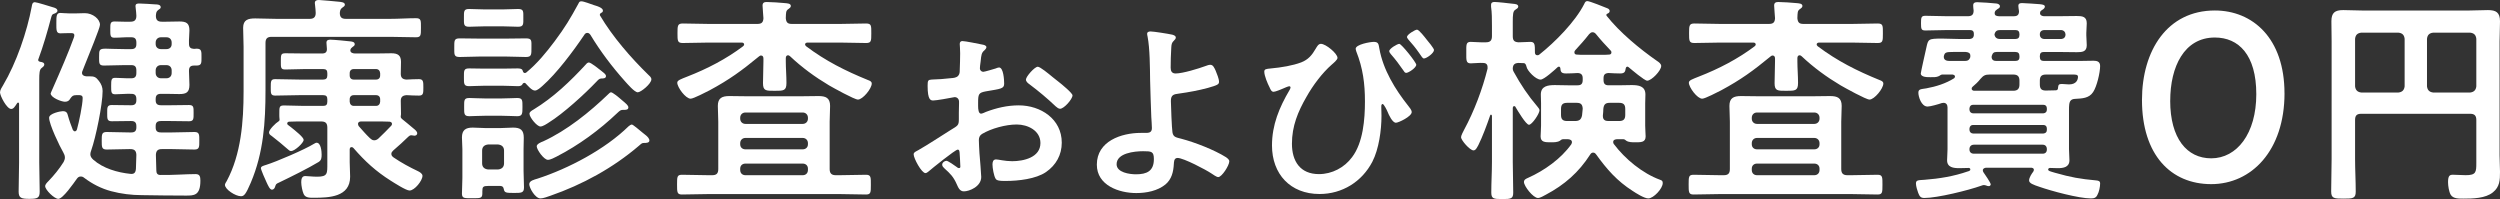
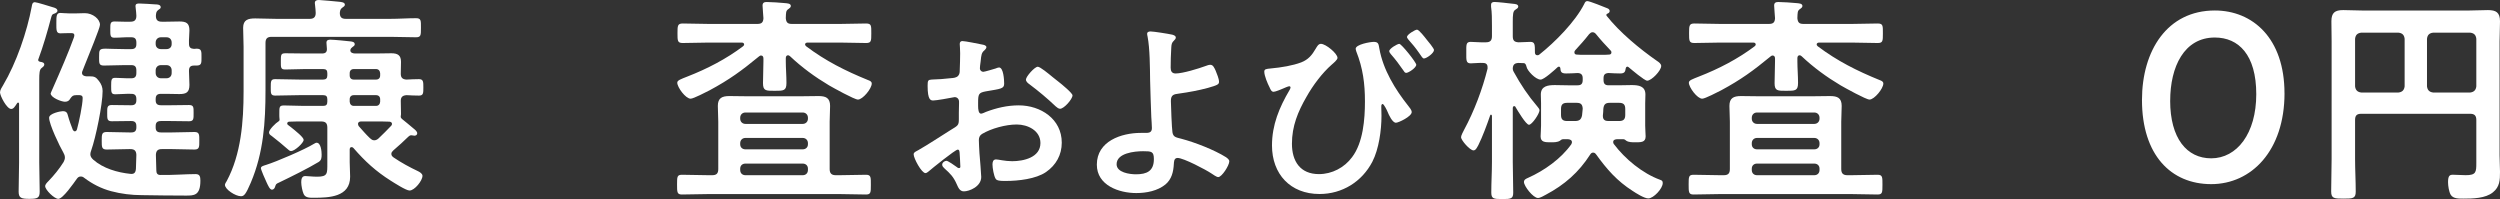
<svg xmlns="http://www.w3.org/2000/svg" id="_レイヤー_1" viewBox="0 0 798.2 63.57">
  <rect x="0" y="0" width="798.2" height="63.57" fill="#333333" stroke="none" />
  <defs>
    <style>.cls-1{fill:#fff;}</style>
  </defs>
  <path class="cls-1" d="m14.14,20.58c0,.56-.56.91-.91,1.19-.63.49-.7,1.68-.7,3.71v26.46c0,3.08.14,6.16.14,9.24,0,2.03-.7,2.31-3.29,2.31s-3.43-.28-3.43-2.31c0-3.08.14-6.16.14-9.24v-18.76c0-.21-.07-.42-.28-.42s-.28.07-.35.21c-.7,1.05-1.12,1.82-1.89,1.82-1.4,0-3.57-4.2-3.57-5.32,0-.7.63-1.68.98-2.24C5.25,20.02,8.61,10.22,10.15,2.03c.07-.56.21-1.33.98-1.33.63,0,4.76,1.33,5.74,1.61.56.14,1.47.42,1.47,1.12,0,.49-.56.77-.98.91-.63.21-.77.28-1.05,1.33-1.12,4.27-2.52,9.1-4.06,13.23,0,.07-.07.14-.07.21,0,.42.35.56.7.63.49.07,1.26.21,1.26.84Zm27.79-4.9c1.12,0,1.61-.49,1.61-1.61v-.49c0-1.19-.49-1.68-1.61-1.68-1.82-.07-3.57.14-5.39.14-1.33,0-1.33-.63-1.33-2.66,0-1.89,0-2.52,1.4-2.52,1.68,0,3.36.14,5.04.07,1.26,0,1.89-.49,1.89-1.89-.07-.77-.07-1.54-.21-2.38,0-.21-.07-.49-.07-.7,0-.77.56-.84,1.19-.84,1.19,0,3.92.21,5.18.28.63,0,1.68.07,1.68.91,0,.42-.35.56-.84.91-.63.49-.63,1.05-.7,1.82,0,1.4.63,1.89,1.89,1.89h1.4c1.4,0,2.8-.07,4.2-.07,2.17,0,3.22.49,3.22,2.87,0,1.4-.21,2.8-.14,4.27,0,1.12.49,1.54,1.61,1.61.28,0,.56-.07.84-.07,1.61,0,1.54.91,1.54,2.73s.07,2.66-1.61,2.66h-.77c-1.12,0-1.61.49-1.61,1.61v.28c0,1.4.14,2.87.14,4.27,0,2.38-.98,2.94-3.22,2.94-1.4,0-2.8-.07-4.2-.07h-1.68c-1.19,0-1.68.49-1.68,1.68v.35c0,1.12.49,1.61,1.68,1.61h3.15c1.89,0,3.85-.07,5.81-.07,1.54,0,1.47.77,1.47,2.52,0,1.89.07,2.66-1.47,2.66-1.96,0-3.92-.07-5.81-.07h-3.15c-1.19,0-1.68.49-1.68,1.61v.42c0,1.12.49,1.61,1.68,1.61h3.64c2.38,0,4.76-.14,7.07-.14,1.61,0,1.54.91,1.54,2.8s.07,2.8-1.54,2.8c-2.38,0-4.69-.14-7.07-.14h-3.36c-1.26,0-1.82.49-1.89,1.82.07,1.68.07,3.29.14,4.97,0,.84.28,1.47,1.26,1.47,3.99.07,8.26-.28,11.27-.28,1.33,0,1.54.77,1.54,2.1,0,4.83-2.1,4.76-4.69,4.76-4.69,0-9.31-.07-14-.14-3.29,0-6.65-.42-9.8-1.26-3.15-.84-6.02-2.31-8.61-4.27-.35-.28-.63-.42-1.12-.42-.56,0-.91.28-1.26.77-.91,1.26-4.41,6.37-5.88,6.37-1.26,0-4.2-2.87-4.2-4.06,0-.56.63-1.19,1.05-1.61,1.75-1.82,3.43-3.85,4.83-6.09.21-.42.42-.91.42-1.4,0-.63-.21-1.12-.49-1.61-1.19-2.03-4.55-9.03-4.55-11.13,0-1.4,3.71-2.1,4.34-2.1,1.26,0,1.47.63,1.68,1.47.42,1.54.98,3.01,1.54,4.48.14.21.35.49.63.49.42,0,.56-.28.7-.63.63-2.24,1.82-7.84,1.82-10.01,0-.91-.63-.98-2.1-.91-.98,0-1.26.28-1.82,1.05-.42.77-.91,1.05-1.75,1.05-1.12,0-4.55-1.33-4.55-2.66,0-.14.49-1.12.56-1.33,2.66-6.02,5.11-11.69,6.86-16.52.07-.21.14-.49.14-.7,0-.63-.49-.7-.98-.7h-.77c-1.33,0-1.96.07-2.73.07-1.33,0-1.26-1.12-1.26-3.22,0-2.24,0-3.29,1.26-3.29.77,0,1.47.14,2.73.14h2.38c.91,0,1.82-.07,2.73-.07,2.52,0,4.83,1.89,4.83,3.71,0,1.05-3.43,9.24-4.97,13.16l-.63,1.61c-.07.14-.14.35-.14.56,0,.77.63,1.05,1.33,1.12h1.12c1.54,0,2.03.28,2.94,1.47.77.98,1.19,2.03,1.19,3.22,0,4.27-2.17,14.84-3.64,18.97-.14.42-.28.77-.28,1.19,0,.77.35,1.19.91,1.75,3.15,2.8,7.77,4.13,11.9,4.55,1.26.14,1.68-.49,1.75-1.68.07-1.47.07-2.94.14-4.41-.07-1.33-.63-1.82-1.96-1.82h-.42c-2.38,0-4.76.14-7.07.14-1.61,0-1.61-.77-1.61-2.8s0-2.8,1.61-2.8c2.31,0,4.69.14,7.07.14h.77c1.12,0,1.61-.49,1.61-1.61v-.42c0-1.12-.49-1.61-1.61-1.61h-.42c-1.89,0-3.85.07-5.81.07-1.54,0-1.47-.84-1.47-2.59s-.07-2.59,1.47-2.59c1.96,0,3.92.07,5.81.07h.42c1.12,0,1.61-.49,1.61-1.61v-.35c0-1.19-.49-1.68-1.61-1.68-1.75-.07-3.43.14-5.11.14-1.33,0-1.33-.63-1.33-2.66s.07-2.59,1.33-2.59c1.68,0,3.43.21,5.11.14,1.12,0,1.61-.49,1.61-1.68v-.84c0-1.19-.49-1.68-1.61-1.68h-2.17c-2.17,0-4.41.14-6.58.14-1.61,0-1.54-.77-1.54-2.66,0-2.31,0-2.73,2.1-2.73,1.19,0,3.08.14,6.02.14h2.17Zm11.2,0c1.05,0,1.68-.63,1.68-1.61v-.49c0-.98-.63-1.68-1.68-1.68h-1.75c-.98,0-1.68.7-1.68,1.68v.49c0,.98.7,1.61,1.68,1.61h1.75Zm-3.43,7.63c0,.98.7,1.68,1.68,1.68h1.75c1.05,0,1.68-.7,1.68-1.68v-.84c0-.98-.63-1.68-1.68-1.68h-1.75c-.98,0-1.68.7-1.68,1.68v.84Z" />
  <path class="cls-1" d="m98.91,6.02c1.26,0,1.89-.56,1.89-1.89,0-.7-.14-1.82-.21-2.52,0-.21-.07-.42-.07-.63,0-.84.63-.98,1.33-.98s5.53.49,6.44.56c.56.07,1.82.14,1.82.91,0,.49-.35.63-.91,1.05-.56.42-.63.91-.7,1.61,0,1.33.56,1.89,1.89,1.89h14.14c2.8,0,5.53-.21,8.26-.21,1.68,0,1.61.7,1.61,3.08s0,3.01-1.61,3.01c-2.73,0-5.46-.14-8.26-.14h-37.8c-1.4,0-1.96.56-1.96,1.96v15.05c0,10.29-.63,19.95-4.69,29.54-1.61,3.78-2.17,4.34-3.15,4.34-1.75,0-5.11-2.17-5.11-3.64,0-.28.35-.91.56-1.19,4.62-8.61,5.39-19.11,5.39-28.63v-14.28c0-2.03-.14-3.99-.14-6.02,0-2.59,1.61-3.01,3.85-3.01s4.55.14,6.79.14h10.64Zm3.78,43.33c0,1.05-.07,1.82-.98,2.38-3.36,2.03-8.89,4.76-12.53,6.51-1.12.49-1.05.56-1.33,1.33-.14.49-.42.98-1.05.98s-1.19-1.26-1.68-2.31c-.35-.7-1.82-4.06-1.82-4.55,0-.63,1.05-.84,1.68-1.05,3.36-1.05,12.32-4.9,15.26-6.72.28-.14.56-.35.84-.35,1.4,0,1.61,2.8,1.61,3.78Zm1.82-8.61c0-1.4-.56-1.96-1.96-1.96h-5.67c-1.54,0-3.01,0-4.55.07-.28,0-.63.21-.63.56,0,.28.14.42.35.56.14.14.49.35.84.63,1.47,1.19,4.06,3.22,4.06,4.06,0,.98-2.87,3.57-3.99,3.57-.42,0-.77-.28-1.05-.56-1.96-1.68-3.08-2.66-5.18-4.27-.42-.28-.84-.56-.84-1.12,0-.91,2.24-3.08,3.01-3.5.28-.21.42-.35.35-.77-.07-.56-.07-.84-.07-1.4,0-2.45-.07-2.94,1.54-2.94,2.03,0,4.13.14,6.16.14h6.3c.91,0,1.33-.35,1.33-1.33v-.77c0-.91-.35-1.33-1.33-1.33h-7.49c-2.59,0-5.25.14-7.84.14-1.47,0-1.4-.77-1.4-2.66s0-2.59,1.4-2.59c2.59,0,5.25.14,7.84.14h7.49c.91,0,1.33-.42,1.33-1.33v-.7c0-.91-.35-1.33-1.33-1.33h-5.88c-2.1,0-4.13.14-6.23.14-1.47,0-1.4-.63-1.4-2.66s0-2.52,1.47-2.52c2.03,0,4.06.07,6.16.07h5.53c1.05,0,1.61-.42,1.54-1.54,0-.42-.14-1.61-.14-1.89,0-.84.56-.98,1.26-.98,1.12,0,5.32.42,6.51.56.56.07,1.26.21,1.26.91,0,.42-.35.63-.84.98l-.35.35c-.14.21-.21.35-.21.63,0,.77.91.98,1.54.98h6.58c1.68,0,3.36-.07,4.97-.07,2.03,0,3.08.63,3.08,2.73,0,1.33-.07,2.59-.07,3.85,0,1.19.56,1.75,1.82,1.82,1.33-.07,2.66-.14,3.99-.14,1.4,0,1.4.84,1.4,2.66s0,2.59-1.4,2.59-2.59-.07-3.92-.14c-1.26.07-1.89.56-1.89,1.82,0,1.33.07,2.66.07,3.99,0,.35,0,.49-.07.84-.07.49.07.63.42.98,1.26.98,2.45,2.03,3.64,3.01.42.35,1.19.91,1.19,1.54,0,.49-.42.77-.91.77-.07,0-.28-.07-.42-.07s-.42-.07-.56-.07c-.35,0-.63.14-.91.42-1.68,1.61-3.01,2.87-4.83,4.41-.35.35-.63.63-.63,1.12,0,.56.35.84.7,1.12,2.45,1.68,5.18,3.15,7.84,4.41.56.28,1.4.77,1.4,1.47,0,1.54-2.52,4.69-4.13,4.69-1.12,0-4.9-2.45-6.02-3.15-4.76-3.01-8.19-6.16-11.9-10.43-.21-.21-.35-.28-.63-.28-.42,0-.56.42-.56.77v4.06c0,1.54.14,3.08.14,4.62,0,6.51-6.72,6.72-11.62,6.72-1.19,0-2.66.07-3.22-1.19-.42-.91-.77-2.73-.77-3.78,0-.84.14-1.96,1.26-1.96.77,0,2.31.21,3.78.21,3.43,0,3.29-.98,3.29-4.41v-11.27Zm15.54-15.33c.84,0,1.33-.49,1.33-1.33v-.7c-.07-.77-.49-1.33-1.33-1.33h-7.07c-.84,0-1.33.49-1.33,1.33v.7c0,.84.49,1.33,1.33,1.33h7.07Zm0,8.4c.84,0,1.26-.56,1.33-1.33v-.77c0-.84-.49-1.33-1.33-1.33h-7.07c-.84,0-1.33.49-1.33,1.33v.77c.07.77.49,1.33,1.33,1.33h7.07Zm-4.76,4.97c-.49,0-.98.21-.98.77,0,.28.07.42.21.7,1.19,1.33,2.31,2.66,3.57,3.85.42.35.77.7,1.4.7.49,0,.91-.21,1.33-.56,1.4-1.33,2.8-2.73,4.13-4.13.14-.21.21-.35.21-.56,0-.49-.42-.63-.77-.7-1.47-.07-2.94-.07-4.41-.07h-4.69Z" />
-   <path class="cls-1" d="m152.81,18.06c-2.1,0-4.13.14-6.02.14s-1.75-.77-1.75-3.01-.07-2.94,1.75-2.94c1.96,0,3.99.07,6.02.07h9.1c2.03,0,4.06-.07,6.02-.07s1.75.77,1.75,2.94.07,3.01-1.75,3.01-3.92-.14-6.02-.14h-9.1Zm6.93,41.3h-3.78c-1.75,0-1.96.28-1.96,1.75v.7c0,1.54-.77,1.47-3.01,1.47-2.66,0-3.5.14-3.5-1.47s.14-3.36.14-5.04v-9.1c0-1.26-.14-2.52-.14-3.78,0-2.38,1.19-3.15,3.43-3.15,1.33,0,2.59.14,3.85.14h5.25c1.26,0,2.52-.14,3.78-.14,2.38,0,3.43.77,3.43,3.22,0,1.26-.07,2.52-.07,3.71v6.86c0,1.75.14,3.57.14,5.32s-.84,1.75-3.22,1.75c-2.52,0-3.01-.07-3.22-1.19-.14-.7-.35-.98-1.12-1.05Zm-4.76-50.96c-1.89,0-3.78.14-5.18.14-1.82,0-1.68-.77-1.68-2.87s-.07-2.8,1.68-2.8c1.61,0,3.36.14,5.18.14h5.32c1.75,0,3.5-.14,5.11-.14,1.82,0,1.68.77,1.68,2.8s.14,2.87-1.68,2.87c-1.47,0-3.29-.14-5.11-.14h-5.32Zm36.54-3.71c0,.14,0,.21.07.28,3.92,6.65,9.8,13.44,15.33,18.83.42.42,1.05.84,1.05,1.54,0,1.4-3.36,4.13-4.34,4.13-1.05,0-3.29-2.66-4.06-3.5-4.13-4.62-7.84-9.52-11.06-14.84-.21-.28-.49-.63-.98-.63s-.77.28-.98.63c-3.43,5.11-8.82,12.32-13.37,16.31-.56.49-1.61,1.47-2.38,1.47-1.05,0-2.24-1.54-3.01-2.31-.14-.14-.21-.14-.42-.14s-.49.21-.56.42c-.28.56-.91.63-1.47.63-1.19,0-3.08-.14-4.9-.14h-5.74c-1.82,0-3.71.14-4.9.14-1.75,0-1.68-.77-1.68-2.87s-.07-2.8,1.68-2.8c1.12,0,3.08.07,4.9.07h5.74c1.82,0,3.78-.07,4.9-.07,1.19,0,1.47.35,1.61.91.07.28.28.56.63.56.14,0,.28-.07.42-.14,3.5-2.87,6.37-6.37,9.1-10.01,3.29-4.41,4.97-7.21,7.56-11.97.28-.56.35-.77.98-.77.77,0,3.08.91,3.92,1.19.91.28,2.94.84,2.94,1.75,0,.42-.21.63-.63.77-.14.14-.35.28-.35.56Zm-36.75,32.27c-1.96,0-3.85.14-4.9.14-1.75,0-1.68-.77-1.68-2.94s-.07-2.87,1.68-2.87c1.12,0,3.08.14,4.9.14h5.46c1.82,0,3.78-.14,4.9-.14,1.75,0,1.68.77,1.68,2.87s0,2.94-1.68,2.94c-1.12,0-3.01-.14-4.9-.14h-5.46Zm6.16,11.13c0-1.19-.7-1.82-1.89-1.96h-3.22c-1.19.14-1.89.77-1.89,1.96v4.06c0,1.19.7,1.82,1.89,1.96h3.22c1.19-.14,1.89-.77,1.89-1.96v-4.06Zm45.36-4.83c.42.35,1.05.98,1.05,1.61,0,.77-1.12.77-1.61.77-.77,0-.77.07-1.75.91-8.26,7.07-17.99,12.39-28.28,15.96-.84.28-2.24.84-3.15.84-1.68,0-3.57-3.36-3.57-4.55,0-1.12,1.68-1.47,2.59-1.75,9.94-3.22,21.63-9.38,29.12-16.73.28-.21.7-.56,1.05-.56s2.31,1.68,3.5,2.66c.42.35.91.7,1.05.84Zm-14.28-18.2c-.7,0-1.05.49-1.54.98-3.78,3.99-10.71,10.29-15.26,13.09-.63.42-1.89,1.26-2.66,1.26-1.12,0-3.5-2.94-3.5-4.06,0-.63.77-1.05,1.26-1.33,6.44-3.92,11.76-9.03,16.8-14.49.21-.28.56-.56.91-.56.63,0,3.08,1.96,3.78,2.52.77.63,1.68,1.19,1.68,1.82,0,.77-.91.77-1.47.77Zm7.49,10.01h-.49c-.84,0-1.05.21-1.89.98-5.74,5.46-12.32,10.29-19.39,13.93-.7.35-1.96,1.05-2.8,1.05-1.26,0-3.57-3.22-3.57-4.34,0-.7,1.4-1.33,2.03-1.54,7.63-3.5,14.91-9.38,20.93-15.19.21-.21.49-.49.77-.49.49,0,2.31,1.47,3.5,2.52,1.33,1.12,2.03,1.68,2.03,2.31s-.56.77-1.12.77Z" />
  <path class="cls-1" d="m267.97,55.94c2.87,0,5.67-.14,8.54-.14,1.61,0,1.54.84,1.54,3.22s0,3.08-1.54,3.08c-2.87,0-5.67-.14-8.54-.14h-41.72c-2.87,0-5.67.14-8.54.14-1.54,0-1.54-.77-1.54-3.15,0-2.52,0-3.15,1.61-3.15,2.87,0,5.67.14,8.47.14h1.12c1.4,0,1.96-.56,1.96-1.96v-15.12c0-1.68-.14-3.36-.14-5.04,0-2.52,1.33-3.15,3.71-3.15,1.96,0,3.92.07,5.88.07h16.66c1.96,0,3.92-.07,5.88-.07,2.31,0,3.71.56,3.71,3.15,0,1.68-.14,3.36-.14,5.04v15.12c0,1.4.63,1.96,1.96,1.96h1.12Zm-16.38-38.29c-.49,0-.7.42-.7.91v1.05c0,2.24.21,4.55.21,6.86,0,2.52-.91,2.52-3.71,2.52s-3.78.07-3.78-2.45c0-2.31.14-4.62.14-6.93v-.91c0-.56-.21-.98-.77-.98-.28,0-.42.14-.63.28-5.53,4.55-9.45,7.42-15.82,10.85-.98.49-5.11,2.66-6.02,2.66-1.61,0-4.27-3.64-4.27-5.11,0-.77,1.12-1.12,3.22-1.96,6.3-2.45,12.39-5.6,17.78-9.66.21-.21.35-.35.35-.56,0-.49-.42-.63-.77-.63h-10.5c-2.8,0-5.53.14-8.33.14-1.68,0-1.68-.7-1.68-3.08s0-3.15,1.68-3.15c2.73,0,5.53.14,8.33.14h15.47c1.4,0,1.89-.49,1.96-1.82,0-.14-.28-3.57-.28-4.06,0-.91.56-1.12,1.33-1.12,1.26,0,4.48.21,5.81.35.63.07,1.89.07,1.89.91,0,.49-.42.7-.77.98-.84.56-.77,1.12-.84,2.94.14,1.33.56,1.82,1.96,1.82h15.33c2.8,0,5.6-.14,8.33-.14,1.75,0,1.68.7,1.68,3.15s0,3.08-1.68,3.08c-2.73,0-5.53-.14-8.33-.14h-10.36c-.28,0-.77.14-.77.56,0,.28.14.42.35.63,6.23,4.69,12.53,7.84,19.74,10.78.56.21,1.19.42,1.19,1.12,0,1.61-2.87,5.11-4.41,5.11-1.12,0-7.91-3.78-9.24-4.55-4.48-2.66-8.68-5.74-12.46-9.31-.21-.14-.35-.28-.63-.28Zm6.37,19.95c0-.98-.7-1.68-1.68-1.68h-18.27c-.98,0-1.68.7-1.68,1.68v.28c0,.98.7,1.68,1.68,1.68h18.27c.98,0,1.68-.7,1.68-1.68v-.28Zm-21.63,8.47c0,.98.7,1.61,1.68,1.61h18.27c.98,0,1.68-.63,1.68-1.61v-.35c0-.98-.7-1.68-1.68-1.68h-18.27c-.98,0-1.68.7-1.68,1.68v.35Zm21.63,7.77c0-.98-.7-1.61-1.68-1.61h-18.27c-.98,0-1.68.63-1.68,1.61v.42c0,1.05.7,1.68,1.68,1.68h18.27c.98,0,1.68-.63,1.68-1.68v-.42Z" />
  <path class="cls-1" d="m305.76,47.78c-.76,0-8.25,6.05-9.32,6.99-.25.19-.63.5-.95.5-1.26,0-3.78-4.73-3.78-5.99,0-.69.69-.88,1.45-1.32,3.53-2.02,6.87-4.28,10.33-6.43,2.39-1.45,2.65-1.51,2.65-3.46v-2.14c0-.95.06-1.89.06-2.84v-.63c0-.82-.57-1.45-1.39-1.45-.13,0-.25.06-.38.06-1.2.25-5.48,1.01-6.43,1.01-.82,0-1.83-.06-1.83-4.66,0-1.7.13-1.95,1.32-2.02,1.95-.06,4.16-.19,6.11-.44.82-.06,1.76-.13,2.33-.76.5-.57.5-1.2.5-1.89.06-1.76.13-3.53.13-5.29,0-1.26-.13-2.71-.13-2.96,0-.5.19-.95.82-.95.94,0,5.17.88,6.43,1.13.38.06,1.26.25,1.26.82,0,.38-.38.76-.63,1.01-.94.76-1.01,1.51-1.2,3.46-.06.38-.13.88-.19,1.45,0,.25-.06.63-.06.88,0,.57.5,1.07,1.07,1.07.44,0,3.34-.88,3.97-1.07.31-.13.76-.32,1.07-.32,1.45,0,1.64,4.09,1.64,5.17,0,1.64-1.07,1.64-5.86,2.46-2.33.44-2.46.88-2.46,3.78v.88c0,1.07.13,2.46.95,2.46.31,0,1.2-.38,1.57-.57,3.34-1.26,6.8-2.08,10.46-2.08,6.99,0,13.73,4.35,13.73,11.91,0,3.91-1.83,7.18-5.04,9.39s-8.88,2.83-12.66,2.83h-.76c-1.01,0-2.33-.06-2.65-.69-.57-.88-1.01-3.47-1.01-4.54,0-.82.19-1.64,1.13-1.64.76,0,2.83.57,5.17.57,3.65,0,9.01-1.2,9.01-5.8,0-3.97-4.03-5.92-7.56-5.92s-8.13,1.26-11.09,3.02c-.69.44-1.01,1.07-1.01,1.95,0,.76.13,3.28.19,4.16.13,1.32.57,6.99.57,7.62,0,3.09-3.84,4.6-5.54,4.6-1.39,0-1.83-1.32-2.33-2.39-1.01-2.27-2.02-3.28-3.84-4.91-.31-.32-.76-.69-.76-1.2,0-.69.76-1.26,1.39-1.26.44,0,2.65,1.51,3.21,1.95.19.19.5.38.76.38.38,0,.44-.25.44-.5,0-.06-.13-2.65-.13-2.77,0-.31-.06-.63-.06-.88-.06-1.13-.06-1.76-.69-1.76Zm31.82-21.99c1.7,1.32,4.85,3.97,4.85,4.66,0,1.2-2.71,4.28-3.97,4.28-.5,0-1.01-.44-1.39-.76-2.65-2.52-5.42-4.85-8.38-7.06-.44-.32-1.13-.82-1.13-1.51,0-.94,2.77-4.09,3.78-4.09.76,0,3.34,2.14,4.72,3.28.5.38,1.01.82,1.51,1.2Z" />
  <path class="cls-1" d="m374.21,11.05c.44.13,1.2.31,1.2.95,0,.38-.31.69-.57.94-.76.69-.82,1.26-.88,2.39-.13,2.14-.19,4.22-.19,6.3,0,1.07.38,1.83,1.58,1.83,2.27,0,7.37-1.57,9.58-2.39.5-.19,1.01-.38,1.51-.38.88,0,1.26.94,1.7,1.89.38.95,1.07,2.58,1.07,3.53,0,.82-.44,1.07-3.53,1.95-3.02.82-6.17,1.39-9.32,1.83-1.64.19-2.52.44-2.52,2.33,0,1.39.31,9.01.5,10.02.25,1.64,1.32,1.64,2.9,2.08,4.28,1.13,10.46,3.53,14.18,5.86.44.32,1.07.76,1.07,1.32,0,1.32-2.39,5.04-3.53,5.04-.57,0-1.64-.82-2.14-1.13-1.76-1.2-8.95-4.98-10.84-4.98-1.26,0-1.13,1.45-1.2,1.95-.13,2.46-.69,4.85-2.65,6.49-2.52,2.08-6.11,2.77-9.33,2.77-5.54,0-12.6-2.46-12.6-9.07,0-7.5,7.81-10.14,14.05-10.14h1.26c1.07,0,2.27.06,2.27-1.51,0-.63-.13-2.71-.19-3.53-.13-3.97-.31-7.88-.38-11.78-.06-4.1-.06-10.08-.82-13.99-.06-.25-.13-.57-.13-.82,0-.63.57-.76,1.13-.76.95,0,5.73.76,6.8,1.01Zm-17.7,41.39c0,2.65,4.16,3.21,6.17,3.21,3.47,0,5.73-1.01,5.73-4.85,0-2.46-.76-2.52-3.46-2.52s-8.44.57-8.44,4.16Z" />
  <path class="cls-1" d="m427.04,18.48c0,.63-1.32,1.7-1.83,2.14-3.09,2.71-6.05,6.68-8.06,10.27-2.77,4.79-4.66,9.39-4.66,15s2.65,9.7,8.63,9.7c4.16,0,8.13-2.08,10.58-5.42,3.53-4.66,4.1-12.1,4.1-17.77s-.63-10.58-2.77-16c-.06-.25-.19-.57-.19-.82,0-1.39,4.6-2.21,5.8-2.21,1.58,0,1.51.88,1.76,2.14,1.2,6.74,5.04,13.04,9.26,18.33.38.5,1.07,1.26,1.07,1.95,0,1.39-4.22,3.4-5.04,3.4-1.13,0-2.27-2.52-2.65-3.46-.19-.5-1.2-2.52-1.58-2.52-.44,0-.44.57-.44.88,0,.94.06,1.95.06,2.9,0,4.54-.82,10.58-2.9,14.62-3.34,6.43-9.64,10.33-16.88,10.33-9.32,0-15.18-6.36-15.18-15.5,0-6.55,2.33-12.16,5.61-17.7.13-.19.31-.57.31-.82,0-.19-.13-.38-.44-.38-.25,0-1.64.57-2.02.76-.57.25-2.39,1.01-2.96,1.01-.69,0-1.01-.82-1.26-1.39-.63-1.2-1.7-3.72-1.7-5.04,0-.82.63-.88,1.95-1.01,3.59-.32,7.18-.95,9.83-1.95,2.27-.88,3.46-2.33,4.66-4.41.38-.63.82-1.51,1.64-1.51,1.57,0,5.29,3.09,5.29,4.47Zm25.14,2.21c0,.94-2.46,2.58-3.21,2.58-.44,0-.63-.38-.88-.76-1.26-1.83-2.58-3.59-4.03-5.23-.19-.25-.5-.63-.5-.95,0-.82,2.58-2.33,3.21-2.33.69,0,5.42,5.92,5.42,6.68Zm3.21-8.19c.5.57,2.46,2.96,2.46,3.46,0,1.01-2.39,2.71-3.21,2.71-.44,0-.76-.63-1.64-1.89-1.01-1.45-2.14-2.83-3.34-4.16-.13-.25-.44-.5-.44-.82,0-.76,2.58-2.33,3.21-2.33s2.52,2.46,2.96,3.02Z" />
  <path class="cls-1" d="m483.42,33.88c-.28,0-.42.35-.42.63v17.22c0,3.22.14,6.44.14,9.73,0,1.96-.63,2.1-3.5,2.1s-3.5-.14-3.5-2.17c0-3.22.21-6.44.21-9.66v-14.77c-.07-.28-.21-.35-.28-.35s-.21,0-.28.21c-.98,2.87-2.45,6.86-3.78,9.52-.35.56-.77,1.68-1.54,1.68-1.19,0-3.99-3.29-3.99-4.2,0-.56.7-1.82.98-2.38,3.22-5.95,5.88-13.02,7.49-19.53v-.49c0-.98-.63-1.33-1.47-1.33-.98-.07-3.22.14-3.92.14-1.54,0-1.4-1.12-1.4-3.43,0-2.45-.14-3.43,1.4-3.43,1.33,0,2.94.21,4.83.14,1.4,0,1.96-.56,1.96-1.96v-3.29c0-2.03,0-4.27-.28-6.09v-.63c0-.77.56-.91,1.12-.91.84,0,4.69.42,5.74.56.63.07,1.82.07,1.82.91,0,.49-.49.7-.98,1.05-.7.42-.77,1.54-.77,3.85v4.55c0,1.4.49,1.89,1.89,1.96,1.12,0,2.66-.14,3.71-.14,1.47,0,1.47.84,1.47,3.36,0,.49.21.91.77.91.28,0,.49-.07.63-.21,5.04-3.99,11.48-10.5,14.35-16.17.21-.49.42-.91.98-.91.77,0,5.39,1.89,6.44,2.31.35.14.7.42.7.84,0,.49-.35.7-.7.84-.21.07-.35.21-.35.42,0,.14,0,.21.07.28,4.2,5.32,10.57,10.57,16.1,14.42.56.35,1.33.91,1.33,1.61,0,1.47-3.08,4.69-4.48,4.69-.84,0-5.04-3.57-5.88-4.27-.14-.07-.21-.21-.42-.21-.35,0-.49.28-.56.63-.14,1.05-.42,1.54-1.75,1.54-1.19,0-2.52-.07-3.71-.14-1.12.07-1.61.49-1.61,1.68v.56c0,1.19.49,1.68,1.61,1.68h3.15c1.4,0,2.8-.07,4.2-.07,2.17,0,4.41.28,4.41,3.01,0,.91-.07,1.89-.07,2.8v7.14c0,1.05.14,3.01.14,3.43,0,1.96-1.54,1.89-3.43,1.89-.84,0-1.96,0-2.73-.49-.28-.21-.56-.49-.91-.49h-2.17c-.56.07-1.12.21-1.12.91,0,.28.07.42.21.63,3.57,4.76,9.17,9.38,14.77,11.41.63.21.84.42.84,1.05,0,1.75-2.94,4.9-4.62,4.9-1.26,0-3.92-1.68-4.97-2.38-5.04-3.22-8.26-6.93-11.69-11.69-.28-.35-.49-.56-.98-.56-.42,0-.7.28-.91.63-3.64,5.67-8.19,9.66-14.14,12.81-.63.35-1.82,1.05-2.52,1.05-1.54,0-4.48-3.78-4.48-5.11,0-.77.7-1.05,1.33-1.33,5.18-2.31,10.5-6.09,13.79-10.71.07-.21.21-.42.21-.63,0-.7-.56-.91-1.19-.98h-1.68c-.42,0-.7.28-.98.49-.77.49-1.96.49-2.8.49-1.89,0-3.36,0-3.36-1.89,0-.7.14-2.31.14-3.43v-7.14c0-.91-.07-1.89-.07-2.8,0-2.73,2.31-3.01,4.48-3.01,1.33,0,2.73.07,4.13.07h3.15c1.12,0,1.61-.49,1.61-1.68v-.56c0-1.05-.42-1.61-1.54-1.68-1.12.07-2.73.14-3.78.14-1.54,0-1.75-.56-1.82-1.68-.07-.28-.14-.49-.49-.49-.14,0-.21.07-.35.14-.91.84-4.34,3.99-5.46,3.99-1.61,0-4.27-2.87-4.48-4.06-.14-.49-.28-1.12-.84-1.19-.63,0-1.19-.07-1.75-.07-1.19.07-1.75.49-1.82,1.75,0,.49.07.63.28,1.05,2.31,4.2,4.55,7.56,7.7,11.27.21.28.56.63.56,1.05,0,1.05-2.38,4.62-3.36,4.62s-3.71-4.69-4.27-5.6c-.07-.21-.21-.35-.49-.35Zm21.91.84c-.07-1.33-.56-1.89-1.89-1.89h-3.08c-1.4,0-1.96.56-1.96,1.96v1.89c0,1.4.56,1.96,1.96,1.96h2.45c1.4,0,2.03-.42,2.31-1.82l.21-2.1Zm3.15-24.43c-.49,0-.77.28-1.12.63-1.4,1.82-2.87,3.43-4.41,5.11-.21.21-.28.42-.28.7,0,.49.35.7.77.7.77.07,1.54.07,2.38.07h5.6c.77,0,1.54,0,2.31-.07.42,0,.77-.21.77-.7,0-.28-.07-.42-.28-.63-1.61-1.68-3.15-3.36-4.62-5.18-.28-.35-.63-.63-1.12-.63Zm8.47,28.35c1.4,0,1.96-.56,1.96-1.96v-1.89c0-1.4-.56-1.96-1.96-1.96h-3.01c-1.4,0-1.89.56-2.03,1.96,0,.63-.07,1.33-.14,2.03v.28c0,1.12.7,1.54,1.68,1.54h3.5Z" />
  <path class="cls-1" d="m590.95,55.94c2.87,0,5.67-.14,8.54-.14,1.61,0,1.54.84,1.54,3.22s0,3.08-1.54,3.08c-2.87,0-5.67-.14-8.54-.14h-41.72c-2.87,0-5.67.14-8.54.14-1.54,0-1.54-.77-1.54-3.15,0-2.52,0-3.15,1.61-3.15,2.87,0,5.67.14,8.47.14h1.12c1.4,0,1.96-.56,1.96-1.96v-15.12c0-1.68-.14-3.36-.14-5.04,0-2.52,1.33-3.15,3.71-3.15,1.96,0,3.92.07,5.88.07h16.66c1.96,0,3.92-.07,5.88-.07,2.31,0,3.71.56,3.71,3.15,0,1.68-.14,3.36-.14,5.04v15.12c0,1.4.63,1.96,1.96,1.96h1.12Zm-16.38-38.29c-.49,0-.7.42-.7.91v1.05c0,2.24.21,4.55.21,6.86,0,2.52-.91,2.52-3.71,2.52s-3.78.07-3.78-2.45c0-2.31.14-4.62.14-6.93v-.91c0-.56-.21-.98-.77-.98-.28,0-.42.14-.63.28-5.53,4.55-9.45,7.42-15.82,10.85-.98.49-5.11,2.66-6.02,2.66-1.61,0-4.27-3.64-4.27-5.11,0-.77,1.12-1.12,3.22-1.96,6.3-2.45,12.39-5.6,17.78-9.66.21-.21.35-.35.35-.56,0-.49-.42-.63-.77-.63h-10.5c-2.8,0-5.53.14-8.33.14-1.68,0-1.68-.7-1.68-3.08s0-3.15,1.68-3.15c2.73,0,5.53.14,8.33.14h15.47c1.4,0,1.89-.49,1.96-1.82,0-.14-.28-3.57-.28-4.06,0-.91.56-1.12,1.33-1.12,1.26,0,4.48.21,5.81.35.63.07,1.89.07,1.89.91,0,.49-.42.7-.77.98-.84.56-.77,1.12-.84,2.94.14,1.33.56,1.82,1.96,1.82h15.33c2.8,0,5.6-.14,8.33-.14,1.75,0,1.68.7,1.68,3.15s0,3.08-1.68,3.08c-2.73,0-5.53-.14-8.33-.14h-10.36c-.28,0-.77.14-.77.56,0,.28.14.42.35.63,6.23,4.69,12.53,7.84,19.74,10.78.56.21,1.19.42,1.19,1.12,0,1.61-2.87,5.11-4.41,5.11-1.12,0-7.91-3.78-9.24-4.55-4.48-2.66-8.68-5.74-12.46-9.31-.21-.14-.35-.28-.63-.28Zm6.37,19.95c0-.98-.7-1.68-1.68-1.68h-18.27c-.98,0-1.68.7-1.68,1.68v.28c0,.98.7,1.68,1.68,1.68h18.27c.98,0,1.68-.7,1.68-1.68v-.28Zm-21.63,8.47c0,.98.7,1.61,1.68,1.61h18.27c.98,0,1.68-.63,1.68-1.61v-.35c0-.98-.7-1.68-1.68-1.68h-18.27c-.98,0-1.68.7-1.68,1.68v.35Zm21.63,7.77c0-.98-.7-1.61-1.68-1.61h-18.27c-.98,0-1.68.63-1.68,1.61v.42c0,1.05.7,1.68,1.68,1.68h18.27c.98,0,1.68-.63,1.68-1.68v-.42Z" />
-   <path class="cls-1" d="m624.19,24.43c0-.42-.42-.56-.77-.63h-3.36c-.28,0-.77.35-.98.49-.84.42-1.82.35-2.66.35-.91,0-3.15.07-3.15-1.19,0-.35,1.54-7.21,1.75-8.12.63-2.87.56-3.01,5.11-3.01,1.96,0,3.92.14,5.88.14h2.8c.77-.07,1.26-.28,1.4-1.19v-.49c0-.91-.49-1.19-1.33-1.19h-7c-2.38,0-4.76.14-7.14.14-1.33,0-1.4-.49-1.4-2.31s.07-2.38,1.4-2.38c2.38,0,4.76.14,7.14.14h6.37c1.33,0,1.89-.49,1.89-1.82-.07-.49-.14-1.19-.14-1.61,0-.84.49-1.05,1.26-1.05.98,0,5.11.28,6.16.42.49.07,1.12.28,1.12.91,0,.49-.49.7-.84.91-.42.28-.7.56-.77.84-.07.14-.07.35-.07.42,0,.84.63.91,1.33.98h4.83c1.12,0,1.61-.49,1.61-1.61-.07-.42-.21-1.33-.21-1.68,0-.77.49-.91,1.19-.91s4.83.28,5.6.35c.63.07,1.68.14,1.68.77,0,.49-.49.84-.84,1.05-.63.42-.7.49-.7,1.26.21.63.84.77,1.47.77h3.99c2.1,0,4.13-.07,6.23-.07,1.75,0,3.22.14,3.22,2.31,0,1.05-.14,2.03-.14,3.08v.77c0,1.05.14,2.1.14,3.15,0,2.1-1.4,2.24-3.15,2.24-2.1,0-4.2-.07-6.3-.07h-4.2c-.91,0-1.33.35-1.33,1.33v.21c0,.98.42,1.33,1.33,1.33h11.27c1.54,0,3.01-.07,4.55-.07,1.12,0,2.1.28,2.1,1.68,0,2.1-1.05,6.58-2.24,8.33-1.33,2.03-3.57,2.03-5.81,2.17-1.19.07-1.68.63-1.82,1.82-.07.56-.07,1.05-.07,1.54v12.67c0,1.19.14,2.38.14,3.57,0,2.24-1.96,2.52-3.71,2.52-.84,0-1.68-.07-2.52-.07-.28,0-.56.21-.56.49,0,.49.56.56,2.17,1.05,5.18,1.47,7.98,1.96,13.23,2.45.7.07,1.19.21,1.19.98,0,1.05-.35,2.73-.84,3.57-.42.98-1.05,1.19-2.1,1.19-3.85,0-12.67-2.38-16.45-3.71-1.89-.63-3.29-1.12-3.29-2.03s.84-2.17,1.33-2.8c.07-.21.21-.35.21-.56,0-.49-.35-.63-.77-.7h-14.56c-.49.07-.98.28-.98.84,0,.21.07.42.21.63.42.63,2.31,3.29,2.31,3.85,0,.28-.28.56-.56.56s-.7-.07-.91-.21c-.21-.07-.49-.14-.77-.14-.21,0-.56.14-.77.21-4.13,1.47-14,3.92-18.2,3.92-1.26,0-1.54-.63-1.96-1.68-.28-.77-.7-2.1-.7-2.94,0-1.12.7-1.05,2.73-1.19,4.69-.35,9.38-1.12,13.79-2.66.28-.07.84-.21.84-.63,0-.28-.21-.49-.49-.49-.98,0-2.03.07-3.01.07-1.82,0-3.92-.21-3.92-2.52,0-1.12.14-2.17.14-3.57v-13.3c0-.84-.42-1.47-1.26-1.47-.21,0-.42.07-.56.07-.98.35-3.64,1.12-4.55,1.12-2.03,0-2.94-3.22-2.94-4.41s.77-1.12,2.52-1.4c3.08-.56,6.23-1.54,8.89-3.22.21-.21.28-.35.28-.56Zm-.56-7.84c-2.24,0-2.66.14-2.94,1.12-.07.14-.07.28-.07.49,0,.98.91,1.26,1.75,1.26h4.83c.84,0,1.4-.07,1.82-1.05.07-.14.07-.35.07-.63,0-.91-.7-1.12-1.47-1.19h-3.99Zm28.77,19.6c.7-.07,1.12-.49,1.12-1.12v-.49c0-.7-.42-1.12-1.12-1.12h-22.47c-.63,0-1.05.42-1.12,1.12v.49c.07.7.49,1.05,1.12,1.12h22.47Zm-22.47,3.71c-.63,0-1.05.42-1.12,1.12v.49c.07.7.49,1.05,1.12,1.12h22.47c.7-.07,1.12-.42,1.12-1.12v-.49c0-.7-.42-1.12-1.12-1.12h-22.47Zm.28,6.3c-.84,0-1.4.56-1.4,1.4v.14c0,.84.56,1.33,1.4,1.33h21.98c.84,0,1.33-.49,1.33-1.33v-.14c0-.84-.49-1.4-1.33-1.4h-21.98Zm12.6-17.22c1.33,0,1.96-.63,1.96-1.96v-1.26c0-1.4-.63-1.96-1.96-1.96h-7.56c-1.4,0-1.96.28-2.94,1.4-.7.91-1.68,1.82-2.52,2.52-.21.21-.28.35-.28.63,0,.42.42.56.7.63h12.6Zm.56-9.52c.98,0,1.4-.35,1.4-1.26v-.28c0-.91-.42-1.33-1.33-1.33h-5.95c-.84,0-1.26.28-1.54,1.19,0,.07-.07.28-.07.35,0,.98.63,1.33,1.47,1.33h6.02Zm0-7c.98,0,1.4-.42,1.4-1.33v-.21c0-.91-.42-1.33-1.33-1.33h-4.76c-1.05,0-1.61.28-1.89,1.4.14,1.05.84,1.47,1.82,1.47h4.76Zm14.77,0c.77-.07,1.33-.56,1.33-1.4v-.14c-.07-.77-.56-1.26-1.33-1.33h-5.53c-.77.07-1.33.49-1.33,1.33v.14c0,.84.56,1.33,1.33,1.4h5.53Zm-1.05,15.54c.07-.91.28-1.19,1.19-1.19.77,0,1.54.14,2.31.14,2.52,0,2.87-1.68,2.87-2.45s-.98-.7-1.89-.7h-8.33c-1.4,0-1.96.56-1.96,1.96v1.26c0,1.33.56,1.89,1.89,1.89.63,0,2.52-.07,3.15-.07.56,0,.77-.28.77-.84Z" />
-   <path class="cls-1" d="m729.4,29.76c0,18.33-10.55,29.03-23.41,29.03s-22.1-9.32-22.1-26.87c0-15.78,8.08-28.57,23.25-28.57,12.09,0,22.25,8.85,22.25,26.41Zm-36.5,2.39c0,12.01,5.31,18.4,13.09,18.4,8.24,0,14.4-7.93,14.4-20.48s-5.62-18.09-13.24-18.09c-9.78,0-14.24,9.32-14.24,20.17Z" />
+   <path class="cls-1" d="m729.4,29.76c0,18.33-10.55,29.03-23.41,29.03s-22.1-9.32-22.1-26.87c0-15.78,8.08-28.57,23.25-28.57,12.09,0,22.25,8.85,22.25,26.41m-36.5,2.39c0,12.01,5.31,18.4,13.09,18.4,8.24,0,14.4-7.93,14.4-20.48s-5.62-18.09-13.24-18.09c-9.78,0-14.24,9.32-14.24,20.17Z" />
  <path class="cls-1" d="m790.64,38.29c0-1.4-.63-1.96-1.96-1.96h-34.79c-1.4,0-1.96.56-1.96,1.96v12.53c0,3.43.21,6.86.21,10.36,0,2.17-.91,2.24-3.92,2.24s-3.92-.07-3.92-2.31c0-3.43.14-6.86.14-10.29V13.23c0-2.17-.07-4.27-.07-6.44,0-2.73,1.12-3.57,3.78-3.57,2.1,0,4.13.14,6.23.14h33.81c2.03,0,4.06-.14,6.16-.14,2.59,0,3.85.77,3.85,3.57,0,2.17-.14,4.27-.14,6.44v36.4c0,1.75.14,3.5.14,5.25,0,2.59-.07,4.76-2.24,6.51-2.38,1.96-6.44,2.03-9.45,2.03-1.33,0-3.29.07-4.06-1.26-.56-.98-.84-2.87-.84-3.99,0-2.1.56-2.38,1.54-2.38,1.4,0,2.73.14,4.13.14,3.29,0,3.36-.98,3.36-3.92v-13.72Zm-22.89-25.9c-.14-1.26-.77-1.82-1.96-1.96h-11.9c-1.19.14-1.82.7-1.96,1.96v15.19c.14,1.19.77,1.82,1.96,1.96h11.9c1.19-.14,1.82-.77,1.96-1.96v-15.19Zm20.93,17.15c1.19-.14,1.82-.77,1.96-1.96v-15.19c-.14-1.26-.77-1.82-1.96-1.96h-11.83c-1.19.14-1.82.7-1.96,1.96v15.19c.14,1.19.77,1.82,1.96,1.96h11.83Z" />
</svg>